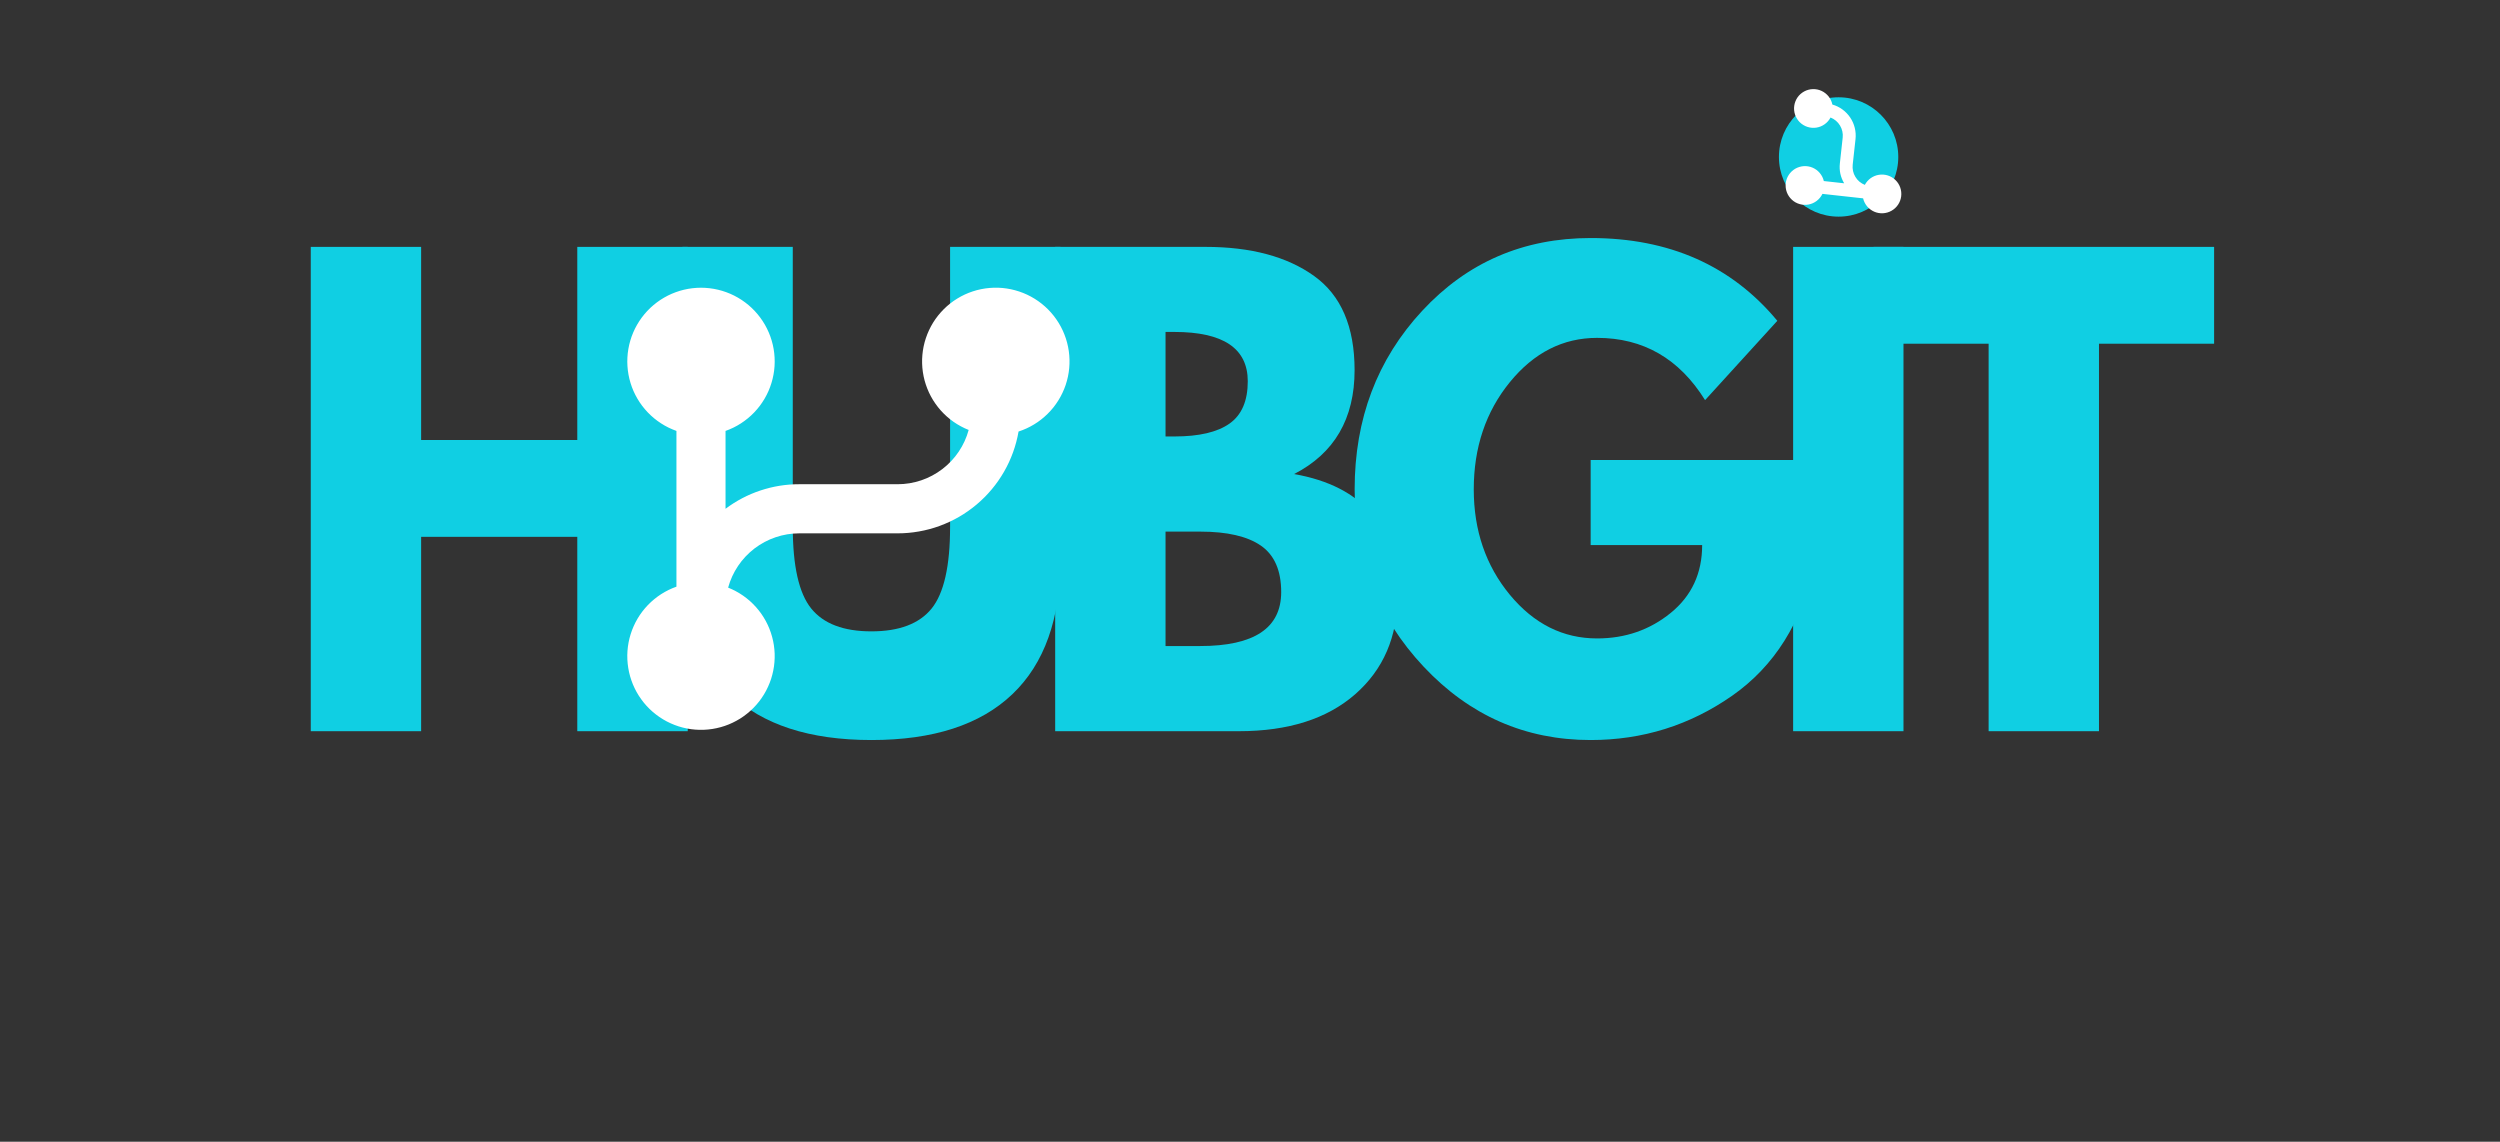
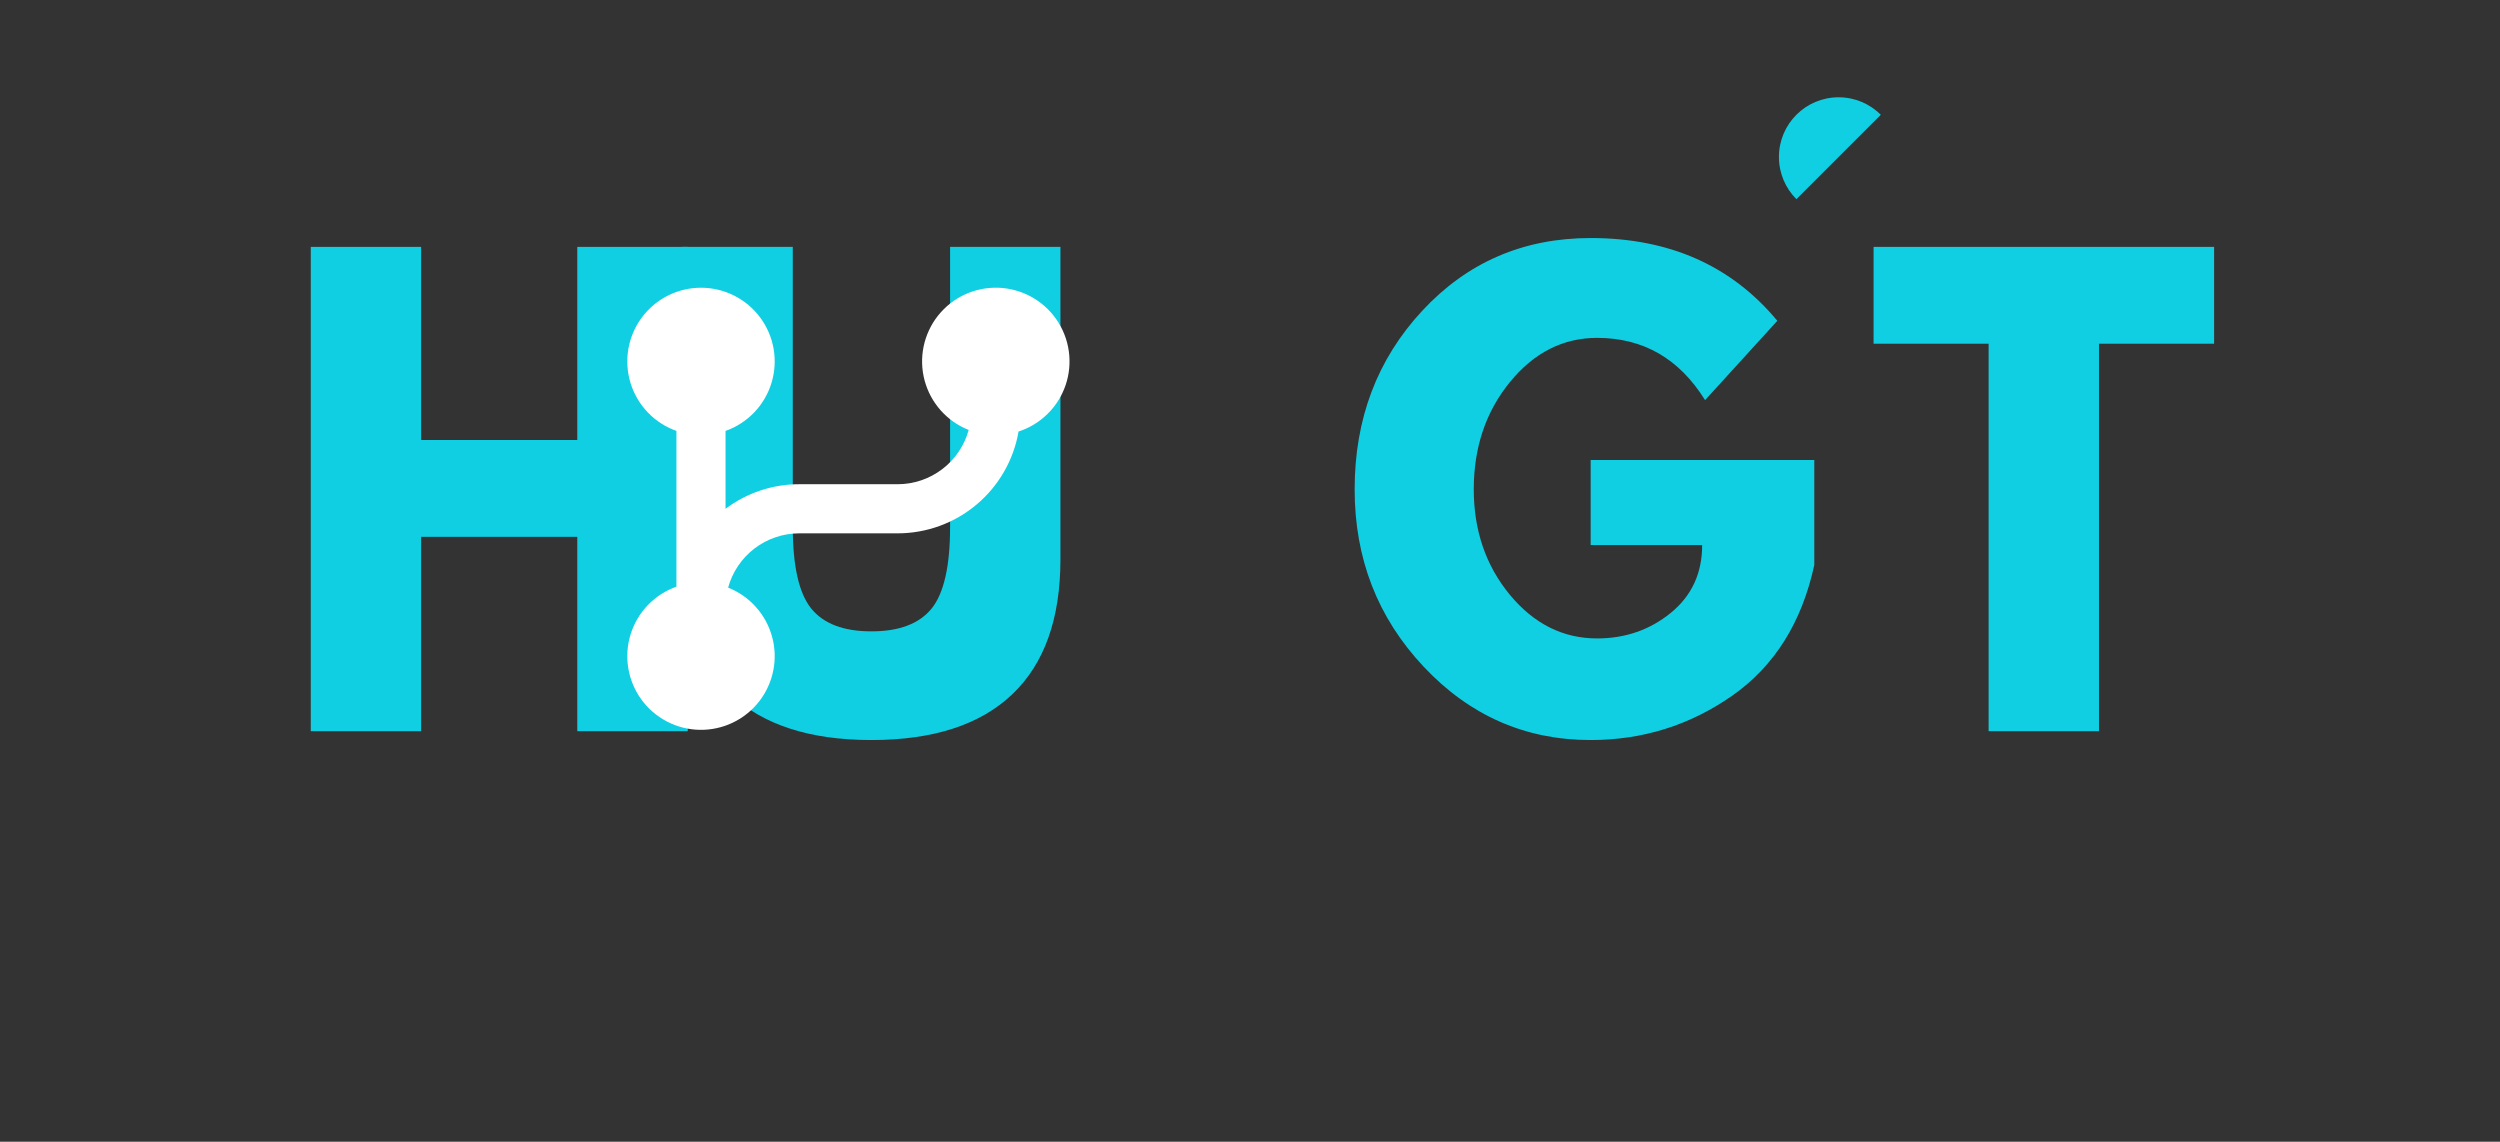
<svg xmlns="http://www.w3.org/2000/svg" width="589" zoomAndPan="magnify" viewBox="0 0 441.75 201.75" height="269" preserveAspectRatio="xMidYMid meet" version="1.0">
  <rect x="0" y="0" width="441.75" height="201.75" fill="#333333" stroke="none" />
  <defs>
    <g />
    <clipPath id="cf523f78c1">
      <path d="M 110 50.633 L 189 50.633 L 189 129 L 110 129 Z M 110 50.633 " clip-rule="nonzero" />
    </clipPath>
    <clipPath id="37200468d3">
-       <path d="M 314.336 17.191 L 335.426 17.191 L 335.426 38.281 L 314.336 38.281 Z M 314.336 17.191 " clip-rule="nonzero" />
+       <path d="M 314.336 17.191 L 335.426 17.191 L 314.336 38.281 Z M 314.336 17.191 " clip-rule="nonzero" />
    </clipPath>
    <clipPath id="61d0a8869e">
      <path d="M 324.879 17.191 C 319.055 17.191 314.336 21.91 314.336 27.734 C 314.336 33.559 319.055 38.281 324.879 38.281 C 330.703 38.281 335.426 33.559 335.426 27.734 C 335.426 21.91 330.703 17.191 324.879 17.191 Z M 324.879 17.191 " clip-rule="nonzero" />
    </clipPath>
    <clipPath id="8903687970">
-       <path d="M 315 15 L 336 15 L 336 38 L 315 38 Z M 315 15 " clip-rule="nonzero" />
-     </clipPath>
+       </clipPath>
    <clipPath id="0a5f598c13">
      <path d="M 315.082 36.031 L 317.371 15.18 L 338.219 17.469 L 335.934 38.316 Z M 315.082 36.031 " clip-rule="nonzero" />
    </clipPath>
    <clipPath id="8245c68208">
      <path d="M 315.082 36.031 L 317.371 15.18 L 338.219 17.469 L 335.934 38.316 Z M 315.082 36.031 " clip-rule="nonzero" />
    </clipPath>
  </defs>
  <g fill="#10cfe3" fill-opacity="1">
    <g transform="translate(48.694, 129.202)">
      <g>
        <path d="M 25.719 -34.344 L 25.719 0 L 6.219 0 L 6.219 -85.578 L 25.719 -85.578 L 25.719 -51.453 L 53.312 -51.453 L 53.312 -85.578 L 72.828 -85.578 L 72.828 0 L 53.312 0 L 53.312 -34.344 Z M 25.719 -34.344 " />
      </g>
    </g>
  </g>
  <g fill="#10cfe3" fill-opacity="1">
    <g transform="translate(115.396, 129.202)">
      <g>
        <path d="M 71.984 -85.578 L 71.984 -30.391 C 71.984 -19.879 69.148 -11.926 63.484 -6.531 C 57.816 -1.133 49.52 1.562 38.594 1.562 C 27.664 1.562 19.363 -1.133 13.688 -6.531 C 8.02 -11.926 5.188 -19.879 5.188 -30.391 L 5.188 -85.578 L 24.688 -85.578 L 24.688 -36.094 C 24.688 -29.176 25.773 -24.367 27.953 -21.672 C 30.129 -18.984 33.672 -17.641 38.578 -17.641 C 43.492 -17.641 47.039 -18.984 49.219 -21.672 C 51.395 -24.367 52.484 -29.176 52.484 -36.094 L 52.484 -85.578 Z M 71.984 -85.578 " />
      </g>
    </g>
  </g>
  <g fill="#10cfe3" fill-opacity="1">
    <g transform="translate(180.231, 129.202)">
      <g>
-         <path d="M 6.219 -85.578 L 32.781 -85.578 C 40.801 -85.578 47.195 -83.863 51.969 -80.438 C 56.738 -77.02 59.125 -71.473 59.125 -63.797 C 59.125 -55.223 55.562 -49.102 48.438 -45.438 C 60.613 -43.289 66.703 -36.098 66.703 -23.859 C 66.703 -16.672 64.211 -10.895 59.234 -6.531 C 54.254 -2.176 47.406 0 38.688 0 L 6.219 0 Z M 25.719 -52.078 L 27.281 -52.078 C 31.633 -52.078 34.883 -52.836 37.031 -54.359 C 39.176 -55.879 40.25 -58.367 40.25 -61.828 C 40.25 -67.641 35.926 -70.547 27.281 -70.547 L 25.719 -70.547 Z M 25.719 -15.047 L 31.844 -15.047 C 41.383 -15.047 46.156 -18.223 46.156 -24.578 C 46.156 -28.391 44.961 -31.125 42.578 -32.781 C 40.191 -34.438 36.613 -35.266 31.844 -35.266 L 25.719 -35.266 Z M 25.719 -15.047 " />
-       </g>
+         </g>
    </g>
  </g>
  <g fill="#10cfe3" fill-opacity="1">
    <g transform="translate(236.975, 129.202)">
      <g>
        <path d="M 83.609 -47.922 L 83.609 -29.359 C 81.398 -19.191 76.562 -11.492 69.094 -6.266 C 61.625 -1.047 53.289 1.562 44.094 1.562 C 32.539 1.562 22.703 -2.758 14.578 -11.406 C 6.453 -20.051 2.391 -30.492 2.391 -42.734 C 2.391 -55.18 6.363 -65.691 14.312 -74.266 C 22.27 -82.848 32.195 -87.141 44.094 -87.141 C 57.988 -87.141 68.984 -82.266 77.078 -72.516 L 64.312 -58.5 C 59.75 -65.832 53.391 -69.5 45.234 -69.5 C 39.211 -69.5 34.07 -66.891 29.812 -61.672 C 25.562 -56.453 23.438 -50.141 23.438 -42.734 C 23.438 -35.473 25.562 -29.266 29.812 -24.109 C 34.07 -18.961 39.211 -16.391 45.234 -16.391 C 50.211 -16.391 54.551 -17.895 58.25 -20.906 C 61.945 -23.914 63.797 -27.91 63.797 -32.891 L 44.094 -32.891 L 44.094 -47.922 Z M 83.609 -47.922 " />
      </g>
    </g>
  </g>
  <g fill="#10cfe3" fill-opacity="1">
    <g transform="translate(310.627, 129.202)">
      <g>
-         <path d="M 25.719 -85.578 L 25.719 0 L 6.219 0 L 6.219 -85.578 Z M 25.719 -85.578 " />
-       </g>
+         </g>
    </g>
  </g>
  <g fill="#10cfe3" fill-opacity="1">
    <g transform="translate(330.233, 129.202)">
      <g>
        <path d="M 0.828 -68.469 L 0.828 -85.578 L 61 -85.578 L 61 -68.469 L 40.656 -68.469 L 40.656 0 L 21.156 0 L 21.156 -68.469 Z M 0.828 -68.469 " />
      </g>
    </g>
  </g>
  <g clip-path="url(#cf523f78c1)">
    <path fill="#ffffff" d="M 128.66 103.832 C 129.129 104.02 129.586 104.23 130.027 104.469 C 130.473 104.707 130.902 104.973 131.316 105.258 C 131.727 105.547 132.125 105.859 132.5 106.191 C 132.879 106.527 133.234 106.883 133.57 107.258 C 133.906 107.633 134.219 108.027 134.512 108.438 C 134.801 108.852 135.066 109.277 135.309 109.723 C 135.547 110.164 135.762 110.621 135.949 111.086 C 136.137 111.555 136.297 112.031 136.43 112.52 C 136.562 113.004 136.668 113.496 136.742 113.996 C 136.816 114.492 136.863 114.996 136.883 115.496 C 136.898 116 136.887 116.504 136.844 117.008 C 136.805 117.508 136.734 118.008 136.633 118.5 C 136.535 118.996 136.406 119.484 136.254 119.961 C 136.098 120.441 135.914 120.91 135.703 121.367 C 135.496 121.828 135.258 122.27 134.996 122.703 C 134.734 123.133 134.449 123.547 134.141 123.945 C 133.832 124.34 133.5 124.719 133.145 125.078 C 132.793 125.438 132.418 125.777 132.023 126.09 C 131.633 126.406 131.223 126.699 130.797 126.969 C 130.371 127.234 129.93 127.477 129.473 127.695 C 129.02 127.914 128.555 128.102 128.074 128.266 C 127.598 128.43 127.113 128.562 126.621 128.668 C 126.129 128.777 125.633 128.855 125.129 128.902 C 124.629 128.953 124.125 128.973 123.621 128.961 C 123.117 128.953 122.617 128.914 122.117 128.848 C 121.617 128.777 121.125 128.684 120.637 128.559 C 120.148 128.434 119.668 128.281 119.199 128.098 C 118.727 127.918 118.27 127.711 117.82 127.477 C 117.375 127.242 116.945 126.984 116.527 126.699 C 116.113 126.418 115.715 126.109 115.332 125.781 C 114.953 125.449 114.59 125.098 114.25 124.727 C 113.91 124.355 113.594 123.965 113.301 123.555 C 113.004 123.145 112.734 122.723 112.488 122.281 C 112.246 121.84 112.023 121.387 111.832 120.922 C 111.641 120.457 111.477 119.98 111.336 119.496 C 111.199 119.012 111.09 118.52 111.012 118.023 C 110.93 117.523 110.879 117.023 110.855 116.52 C 110.832 116.016 110.84 115.516 110.875 115.012 C 110.91 114.508 110.977 114.012 111.07 113.516 C 111.164 113.02 111.289 112.531 111.438 112.051 C 111.59 111.57 111.766 111.098 111.973 110.637 C 112.176 110.18 112.406 109.73 112.664 109.297 C 112.922 108.863 113.203 108.449 113.508 108.047 C 113.816 107.645 114.141 107.266 114.492 106.902 C 114.844 106.539 115.211 106.195 115.602 105.879 C 115.992 105.559 116.398 105.262 116.82 104.988 C 117.246 104.715 117.684 104.469 118.137 104.246 C 118.59 104.023 119.051 103.832 119.527 103.664 L 119.527 76.145 C 119.051 75.973 118.582 75.777 118.125 75.555 C 117.672 75.332 117.23 75.082 116.805 74.805 C 116.379 74.531 115.969 74.23 115.578 73.91 C 115.188 73.586 114.816 73.242 114.465 72.875 C 114.113 72.508 113.785 72.121 113.477 71.719 C 113.172 71.312 112.891 70.891 112.633 70.453 C 112.379 70.016 112.148 69.566 111.941 69.102 C 111.738 68.637 111.562 68.164 111.414 67.676 C 111.266 67.191 111.145 66.699 111.055 66.199 C 110.965 65.703 110.902 65.199 110.871 64.691 C 110.836 64.188 110.836 63.68 110.863 63.172 C 110.887 62.668 110.945 62.164 111.031 61.664 C 111.117 61.164 111.23 60.668 111.375 60.184 C 111.516 59.695 111.688 59.219 111.887 58.754 C 112.086 58.285 112.312 57.832 112.566 57.391 C 112.816 56.953 113.094 56.527 113.395 56.121 C 113.699 55.711 114.023 55.324 114.367 54.953 C 114.715 54.582 115.082 54.234 115.473 53.906 C 115.859 53.582 116.266 53.277 116.688 52.996 C 117.113 52.719 117.551 52.465 118.004 52.234 C 118.457 52.008 118.922 51.805 119.398 51.633 C 119.875 51.457 120.359 51.312 120.852 51.195 C 121.348 51.078 121.844 50.988 122.348 50.93 C 122.852 50.871 123.359 50.84 123.867 50.84 C 124.375 50.84 124.879 50.871 125.383 50.93 C 125.887 50.988 126.387 51.078 126.879 51.195 C 127.371 51.312 127.859 51.457 128.336 51.633 C 128.812 51.805 129.277 52.008 129.73 52.234 C 130.184 52.465 130.621 52.719 131.043 52.996 C 131.469 53.277 131.871 53.582 132.262 53.906 C 132.648 54.234 133.016 54.582 133.363 54.953 C 133.711 55.324 134.035 55.711 134.336 56.121 C 134.637 56.527 134.914 56.953 135.168 57.391 C 135.418 57.832 135.645 58.285 135.844 58.754 C 136.043 59.219 136.215 59.695 136.359 60.184 C 136.5 60.668 136.617 61.164 136.703 61.664 C 136.789 62.164 136.844 62.668 136.871 63.172 C 136.898 63.68 136.895 64.188 136.863 64.691 C 136.832 65.199 136.77 65.703 136.676 66.199 C 136.586 66.699 136.465 67.191 136.316 67.676 C 136.168 68.164 135.992 68.637 135.789 69.102 C 135.586 69.566 135.355 70.016 135.098 70.453 C 134.84 70.891 134.559 71.312 134.254 71.719 C 133.949 72.121 133.617 72.508 133.27 72.875 C 132.918 73.242 132.547 73.586 132.152 73.91 C 131.762 74.23 131.355 74.531 130.93 74.805 C 130.5 75.082 130.062 75.332 129.605 75.555 C 129.148 75.777 128.684 75.973 128.203 76.145 L 128.203 89.902 C 130.082 88.492 132.133 87.414 134.359 86.672 C 136.59 85.93 138.875 85.559 141.223 85.562 L 158.602 85.562 C 159.309 85.562 160.012 85.504 160.715 85.391 C 161.414 85.273 162.098 85.105 162.77 84.879 C 163.441 84.648 164.094 84.371 164.719 84.035 C 165.344 83.703 165.938 83.32 166.504 82.891 C 167.066 82.461 167.594 81.988 168.078 81.473 C 168.566 80.957 169.008 80.402 169.402 79.816 C 169.801 79.227 170.145 78.609 170.441 77.965 C 170.734 77.32 170.977 76.656 171.164 75.973 C 170.691 75.785 170.234 75.574 169.789 75.332 C 169.344 75.094 168.91 74.828 168.496 74.539 C 168.082 74.246 167.684 73.934 167.305 73.598 C 166.926 73.262 166.57 72.902 166.234 72.527 C 165.895 72.148 165.582 71.75 165.293 71.336 C 165 70.922 164.734 70.492 164.496 70.047 C 164.254 69.602 164.039 69.141 163.855 68.672 C 163.668 68.199 163.508 67.719 163.375 67.23 C 163.246 66.742 163.145 66.246 163.07 65.746 C 162.996 65.246 162.953 64.742 162.938 64.234 C 162.922 63.73 162.938 63.223 162.984 62.719 C 163.027 62.215 163.102 61.715 163.203 61.219 C 163.305 60.723 163.438 60.234 163.598 59.754 C 163.758 59.273 163.945 58.805 164.16 58.344 C 164.371 57.887 164.613 57.441 164.879 57.008 C 165.145 56.578 165.438 56.164 165.75 55.77 C 166.066 55.371 166.402 54.996 166.762 54.637 C 167.121 54.277 167.496 53.945 167.895 53.629 C 168.293 53.316 168.707 53.027 169.141 52.762 C 169.57 52.496 170.016 52.258 170.477 52.043 C 170.934 51.832 171.406 51.645 171.887 51.488 C 172.367 51.328 172.855 51.199 173.352 51.098 C 173.848 50.996 174.348 50.926 174.852 50.883 C 175.359 50.84 175.863 50.824 176.371 50.84 C 176.875 50.855 177.379 50.902 177.879 50.977 C 178.383 51.051 178.875 51.156 179.363 51.289 C 179.855 51.422 180.332 51.582 180.805 51.77 C 181.273 51.957 181.73 52.172 182.176 52.414 C 182.621 52.656 183.051 52.922 183.465 53.215 C 183.879 53.508 184.273 53.82 184.652 54.16 C 185.027 54.496 185.387 54.855 185.719 55.234 C 186.055 55.613 186.367 56.012 186.656 56.43 C 186.945 56.844 187.211 57.277 187.449 57.723 C 187.688 58.168 187.898 58.629 188.082 59.098 C 188.27 59.57 188.426 60.051 188.555 60.543 C 188.684 61.031 188.785 61.527 188.855 62.027 C 188.926 62.531 188.969 63.035 188.98 63.539 C 188.992 64.047 188.977 64.551 188.93 65.055 C 188.883 65.559 188.809 66.059 188.703 66.555 C 188.598 67.051 188.465 67.539 188.305 68.02 C 188.141 68.5 187.953 68.969 187.734 69.426 C 187.52 69.883 187.277 70.328 187.008 70.758 C 186.742 71.188 186.449 71.598 186.133 71.996 C 185.816 72.391 185.477 72.766 185.117 73.121 C 184.758 73.477 184.379 73.812 183.98 74.125 C 183.582 74.438 183.164 74.723 182.73 74.988 C 182.301 75.25 181.852 75.488 181.395 75.699 C 180.934 75.91 180.461 76.094 179.98 76.25 C 179.762 77.5 179.438 78.723 179.008 79.914 C 178.578 81.105 178.047 82.254 177.414 83.352 C 176.781 84.453 176.059 85.488 175.246 86.461 C 174.434 87.434 173.539 88.328 172.57 89.145 C 171.602 89.961 170.566 90.688 169.469 91.324 C 168.371 91.957 167.227 92.492 166.035 92.93 C 164.844 93.363 163.625 93.691 162.375 93.91 C 161.125 94.133 159.867 94.242 158.602 94.242 L 141.223 94.242 C 140.516 94.242 139.809 94.301 139.109 94.414 C 138.41 94.531 137.727 94.703 137.055 94.93 C 136.383 95.156 135.73 95.438 135.105 95.77 C 134.48 96.102 133.887 96.484 133.32 96.914 C 132.758 97.344 132.234 97.82 131.746 98.336 C 131.258 98.852 130.816 99.402 130.422 99.992 C 130.027 100.578 129.68 101.195 129.383 101.84 C 129.09 102.484 128.848 103.148 128.66 103.832 Z M 128.66 103.832 " fill-opacity="1" fill-rule="nonzero" />
  </g>
  <g clip-path="url(#37200468d3)">
    <g clip-path="url(#61d0a8869e)">
      <path fill="#10cfe3" d="M 314.336 17.191 L 335.426 17.191 L 335.426 38.281 L 314.336 38.281 Z M 314.336 17.191 " fill-opacity="1" fill-rule="nonzero" />
    </g>
  </g>
  <g clip-path="url(#8903687970)">
    <g clip-path="url(#0a5f598c13)">
      <g clip-path="url(#8245c68208)">
        <path fill="#ffffff" d="M 329.516 32.668 C 329.641 32.434 329.789 32.215 329.965 32.016 C 330.141 31.812 330.336 31.637 330.551 31.48 C 330.77 31.328 331 31.199 331.246 31.098 C 331.492 31 331.746 30.926 332.008 30.887 C 332.27 30.844 332.535 30.832 332.801 30.855 C 333.062 30.875 333.324 30.922 333.578 31.004 C 333.828 31.086 334.07 31.191 334.297 31.328 C 334.527 31.465 334.734 31.625 334.926 31.812 C 335.117 31.996 335.285 32.203 335.426 32.426 C 335.57 32.648 335.684 32.887 335.773 33.137 C 335.859 33.391 335.918 33.645 335.945 33.91 C 335.973 34.176 335.969 34.438 335.938 34.703 C 335.902 34.965 335.84 35.223 335.746 35.473 C 335.652 35.719 335.531 35.953 335.383 36.176 C 335.234 36.395 335.062 36.598 334.867 36.777 C 334.672 36.957 334.457 37.113 334.227 37.242 C 333.996 37.375 333.754 37.477 333.496 37.551 C 333.242 37.625 332.984 37.668 332.719 37.684 C 332.453 37.695 332.188 37.68 331.926 37.633 C 331.664 37.586 331.414 37.508 331.168 37.402 C 330.926 37.293 330.699 37.16 330.484 37 C 330.273 36.84 330.082 36.66 329.91 36.457 C 329.742 36.25 329.598 36.031 329.48 35.793 C 329.359 35.555 329.27 35.305 329.211 35.047 L 322.023 34.258 C 321.906 34.5 321.766 34.723 321.594 34.934 C 321.426 35.141 321.234 35.324 321.023 35.488 C 320.812 35.652 320.582 35.785 320.34 35.898 C 320.094 36.008 319.84 36.086 319.578 36.137 C 319.316 36.188 319.051 36.203 318.785 36.191 C 318.516 36.18 318.254 36.137 317.996 36.062 C 317.738 35.988 317.496 35.887 317.262 35.758 C 317.027 35.625 316.812 35.469 316.617 35.285 C 316.422 35.105 316.246 34.902 316.098 34.68 C 315.949 34.461 315.828 34.223 315.734 33.973 C 315.641 33.723 315.578 33.465 315.543 33.199 C 315.512 32.934 315.508 32.668 315.539 32.402 C 315.566 32.137 315.625 31.875 315.715 31.625 C 315.805 31.371 315.926 31.133 316.07 30.91 C 316.215 30.684 316.387 30.48 316.578 30.297 C 316.773 30.113 316.984 29.953 317.215 29.816 C 317.449 29.684 317.691 29.578 317.949 29.5 C 318.203 29.422 318.465 29.375 318.73 29.359 C 319 29.344 319.266 29.355 319.527 29.402 C 319.793 29.449 320.047 29.523 320.293 29.629 C 320.539 29.738 320.77 29.871 320.984 30.027 C 321.195 30.188 321.391 30.371 321.562 30.578 C 321.734 30.781 321.879 31.004 322 31.242 C 322.121 31.48 322.211 31.73 322.27 31.992 L 325.863 32.387 C 325.219 31.297 324.965 30.121 325.105 28.863 L 325.602 24.324 C 325.645 23.949 325.625 23.582 325.543 23.215 C 325.461 22.848 325.324 22.504 325.129 22.184 C 324.938 21.859 324.695 21.578 324.41 21.336 C 324.125 21.094 323.805 20.906 323.457 20.766 C 323.332 21.004 323.184 21.223 323.004 21.422 C 322.828 21.625 322.633 21.801 322.414 21.957 C 322.199 22.109 321.965 22.238 321.719 22.34 C 321.469 22.438 321.215 22.512 320.949 22.551 C 320.688 22.59 320.422 22.602 320.156 22.578 C 319.891 22.559 319.629 22.504 319.375 22.422 C 319.121 22.34 318.879 22.23 318.652 22.09 C 318.422 21.953 318.215 21.789 318.023 21.602 C 317.836 21.414 317.668 21.207 317.527 20.98 C 317.387 20.754 317.273 20.516 317.188 20.262 C 317.102 20.008 317.047 19.75 317.023 19.484 C 316.996 19.215 317.004 18.953 317.043 18.688 C 317.078 18.422 317.148 18.168 317.246 17.918 C 317.344 17.668 317.465 17.434 317.617 17.215 C 317.77 16.996 317.945 16.797 318.145 16.617 C 318.344 16.441 318.562 16.289 318.797 16.16 C 319.031 16.031 319.277 15.934 319.535 15.863 C 319.793 15.793 320.055 15.754 320.32 15.746 C 320.59 15.738 320.852 15.762 321.113 15.812 C 321.375 15.867 321.629 15.949 321.871 16.062 C 322.113 16.176 322.34 16.312 322.547 16.48 C 322.758 16.645 322.945 16.832 323.113 17.039 C 323.277 17.25 323.418 17.477 323.531 17.719 C 323.645 17.957 323.727 18.211 323.781 18.473 C 324.426 18.66 325.02 18.949 325.562 19.344 C 326.105 19.742 326.562 20.219 326.938 20.777 C 327.312 21.336 327.578 21.941 327.738 22.594 C 327.898 23.246 327.941 23.906 327.871 24.57 L 327.371 29.109 C 327.332 29.484 327.352 29.852 327.43 30.219 C 327.512 30.586 327.648 30.93 327.844 31.25 C 328.035 31.574 328.277 31.855 328.562 32.098 C 328.852 32.34 329.168 32.527 329.516 32.668 Z M 329.516 32.668 " fill-opacity="1" fill-rule="nonzero" />
      </g>
    </g>
  </g>
</svg>